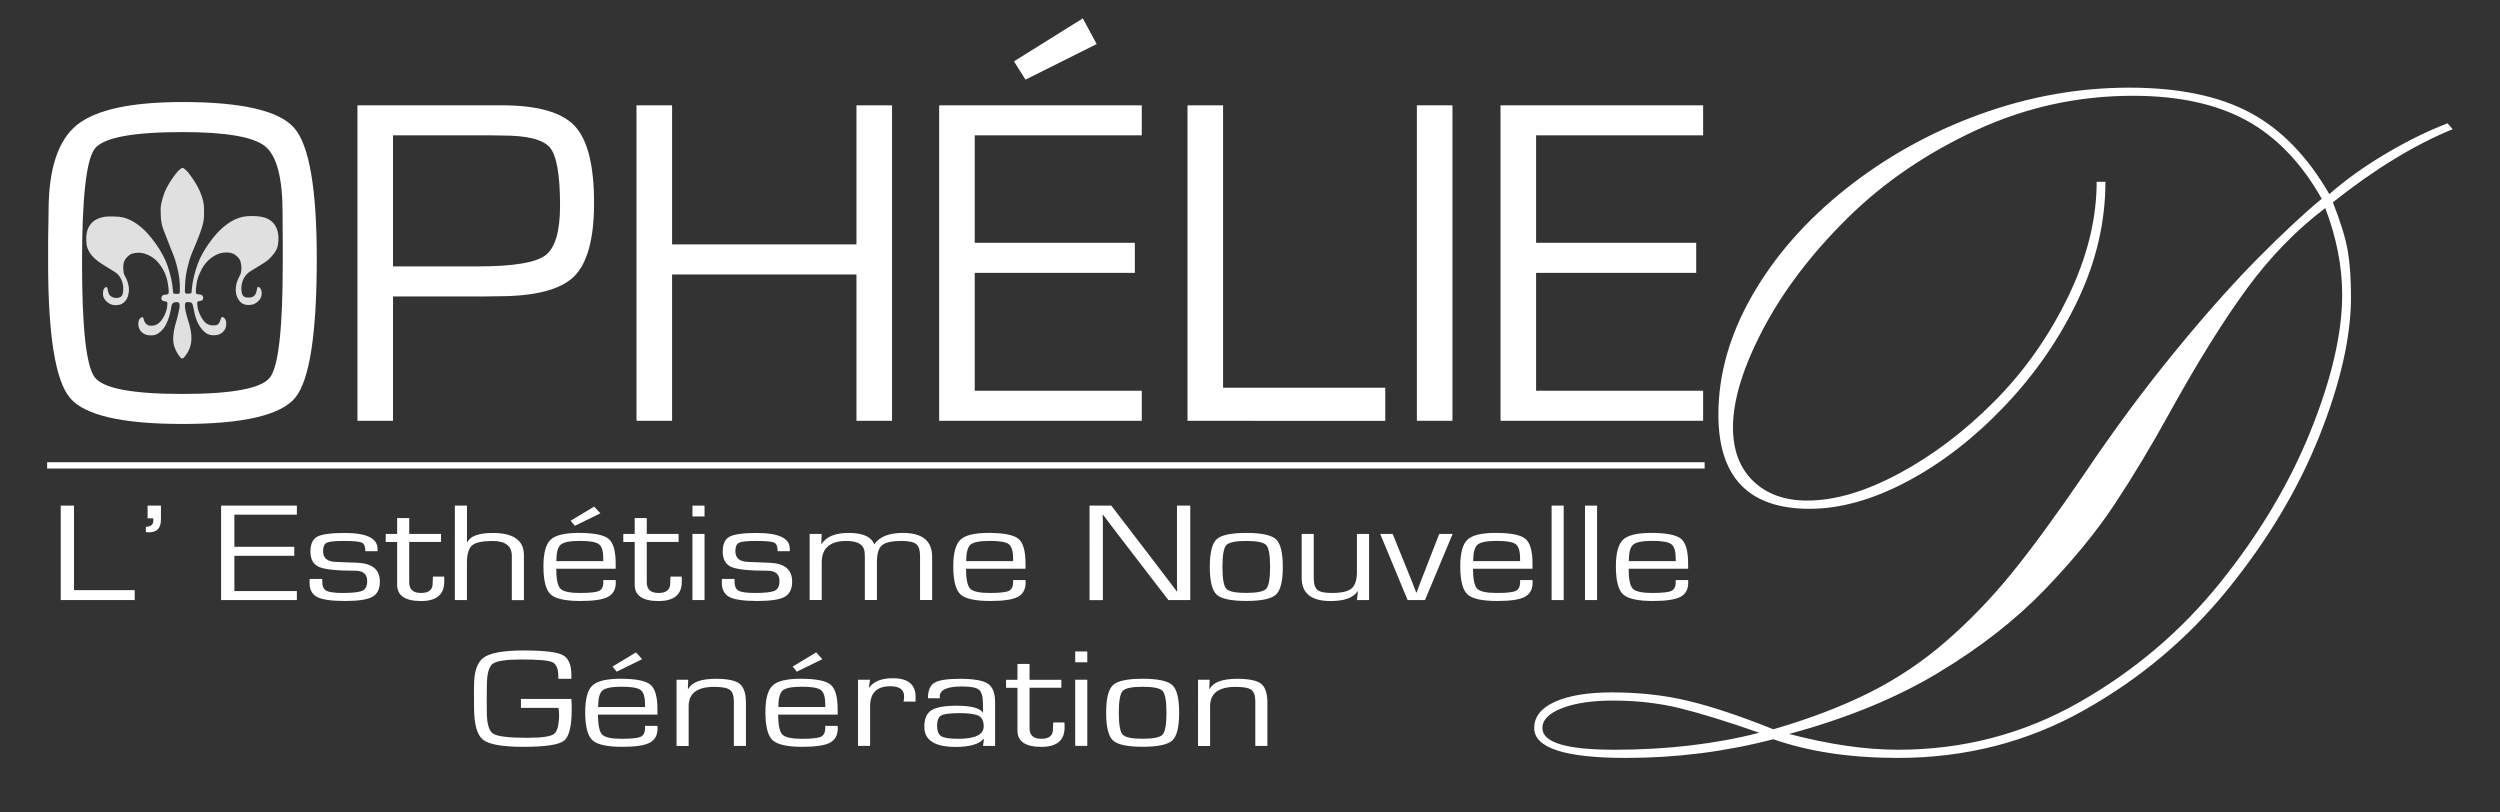
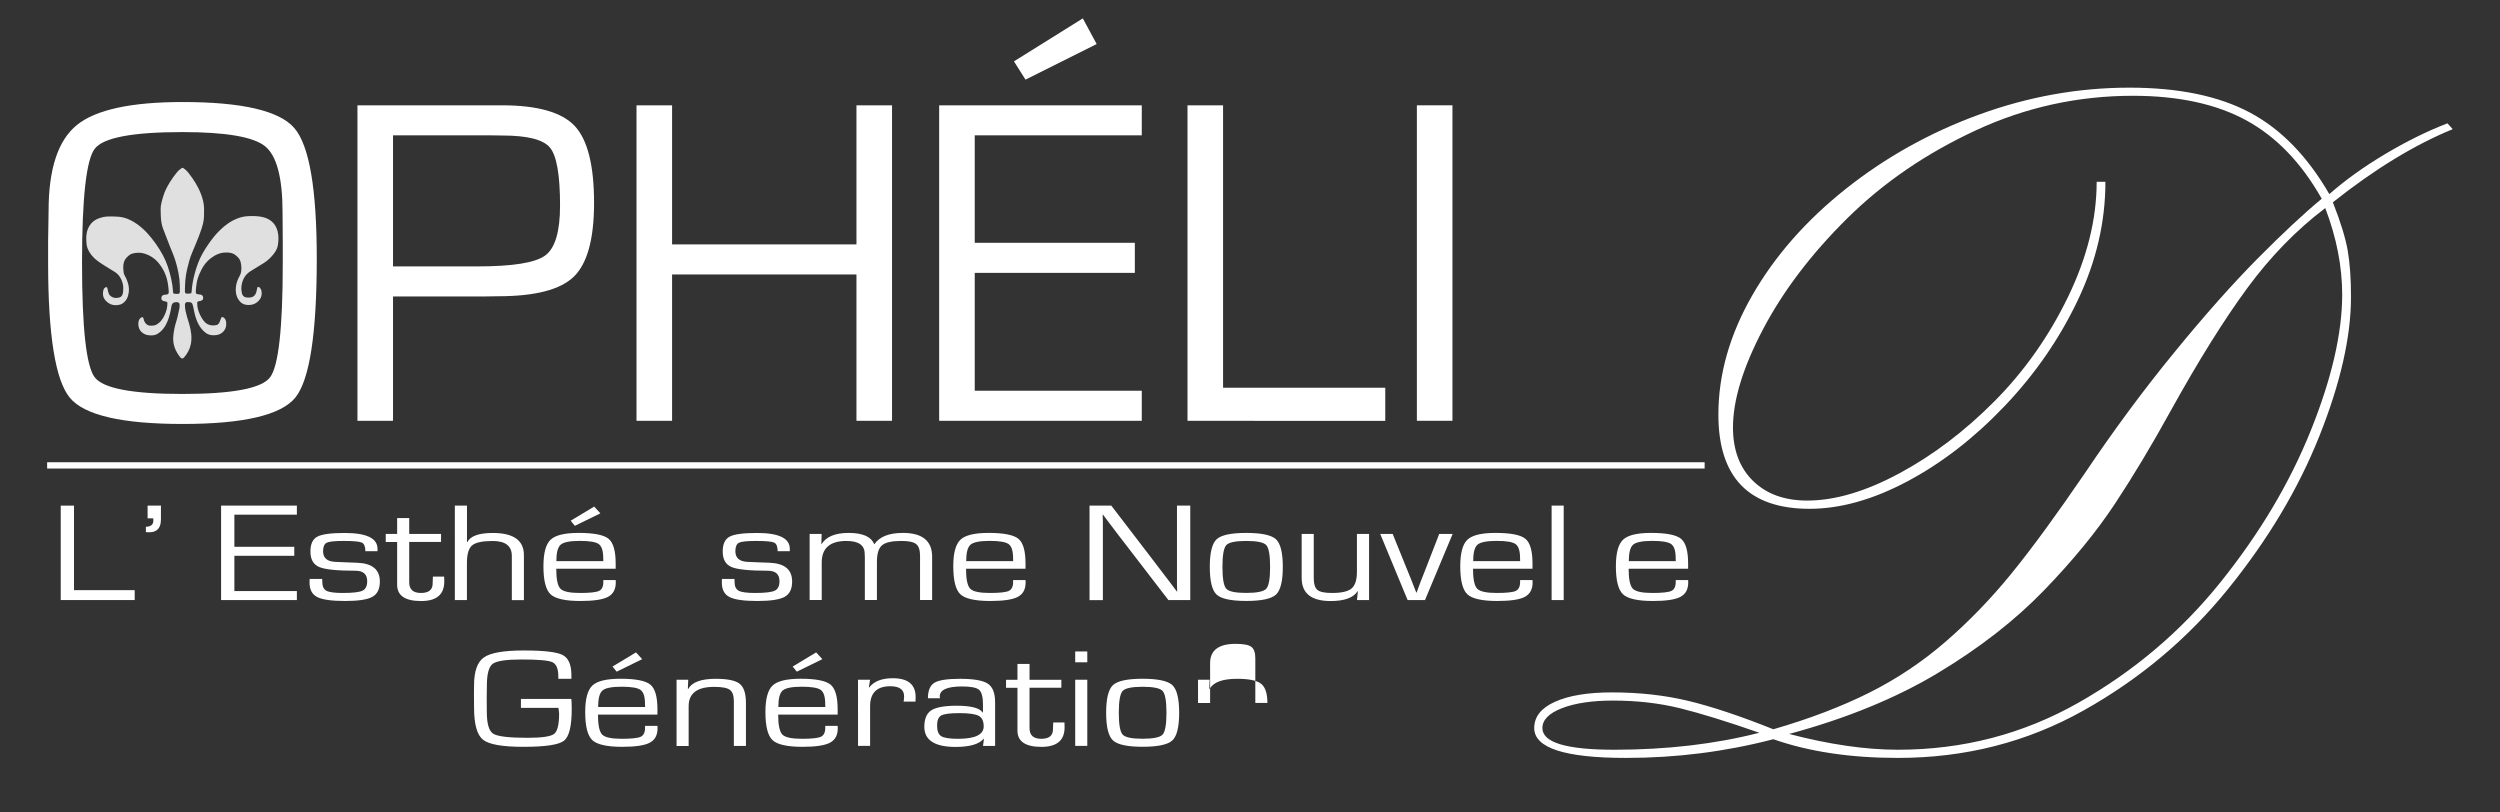
<svg xmlns="http://www.w3.org/2000/svg" version="1.1" id="logo_-_ophelie_d" x="0px" y="0px" viewBox="0 0 480 156" style="enable-background:new 0 0 480 156;" xml:space="preserve">
  <rect x="0" y="0" width="480" height="156" fill="#333333" stroke="none" />
  <style type="text/css">
	.st0{fill:#FFFFFF;}
	.st1{fill:#E0E0E0;}
</style>
  <g>
    <path class="st0" d="M14.21,97.08v16.23h11.65v1.9h-14.2V97.08H14.21z" />
    <path class="st0" d="M30.9,97.08v2.64c0,1.66-0.75,2.48-2.26,2.48c-0.13,0-0.34-0.01-0.63-0.03v-1.02   c0.95-0.04,1.43-0.43,1.43-1.17l-0.02-0.46h-1.08v-2.44H30.9z" />
    <path class="st0" d="M45,98.8v6.18h11.5v1.73H45v6.77h12v1.73H42.45V97.08H57v1.73H45z" />
    <path class="st0" d="M72.47,105.83h-2.32c0-0.88-0.22-1.43-0.67-1.65c-0.45-0.21-1.6-0.32-3.46-0.32c-1.73,0-2.82,0.11-3.29,0.34   c-0.46,0.23-0.7,0.77-0.7,1.63c0,1.3,0.78,1.98,2.34,2.05l1.88,0.08l2.37,0.09c2.88,0.12,4.31,1.32,4.31,3.61   c0,1.43-0.48,2.4-1.43,2.93c-0.95,0.53-2.69,0.8-5.23,0.8c-2.6,0-4.39-0.25-5.37-0.76s-1.47-1.43-1.47-2.78l0.02-0.69h2.41   l0.02,0.6c0,0.83,0.27,1.39,0.8,1.67c0.53,0.28,1.58,0.42,3.14,0.42c1.91,0,3.17-0.15,3.78-0.44c0.6-0.29,0.9-0.9,0.9-1.83   c0-1.34-0.76-2-2.27-2c-3.53,0-5.85-0.24-6.96-0.72c-1.11-0.48-1.67-1.47-1.67-2.97c0-1.43,0.44-2.38,1.32-2.85   s2.63-0.71,5.25-0.71c4.2,0,6.31,1.01,6.31,3.04V105.83z" />
    <path class="st0" d="M84.68,102.51v1.54h-6.11v7.77c0,1.35,0.75,2.03,2.26,2.03c1.49,0,2.24-0.61,2.24-1.82l0.02-0.62l0.03-0.7   h2.16l0.02,0.94c0,2.5-1.48,3.75-4.45,3.75c-3.06,0-4.6-1.04-4.6-3.12v-0.45v-7.77h-2.19v-1.54h2.19v-3.05h2.32v3.05H84.68z" />
    <path class="st0" d="M89.66,97.08v7l0.05,0.03c0.59-1.19,2.22-1.78,4.91-1.78c3.98,0,5.97,1.42,5.97,4.25v0.52v8.12h-2.32v-8.12   v-0.36c0-1.91-1.22-2.87-3.67-2.87c-1.97,0-3.29,0.28-3.95,0.84c-0.66,0.56-1,1.68-1,3.35v7.15h-2.32V97.08H89.66z" />
    <path class="st0" d="M115.84,111.37h2.37l0.02,0.46c0,1.32-0.5,2.24-1.5,2.77c-1,0.53-2.76,0.79-5.27,0.79   c-2.92,0-4.84-0.43-5.75-1.28s-1.37-2.65-1.37-5.39c0-2.53,0.46-4.23,1.38-5.1c0.92-0.87,2.72-1.3,5.39-1.3   c2.92,0,4.83,0.38,5.74,1.13s1.36,2.34,1.36,4.75v1H106.8c0,2,0.27,3.28,0.8,3.83s1.79,0.82,3.76,0.82c1.87,0,3.08-0.13,3.64-0.39   c0.56-0.26,0.84-0.83,0.84-1.69V111.37z M115.84,107.75l-0.02-0.6c0-1.37-0.28-2.26-0.85-2.68s-1.78-0.62-3.65-0.62   c-1.88,0-3.1,0.24-3.66,0.72s-0.84,1.54-0.84,3.17H115.84z M114.08,97.26l1.19,1.3l-4.9,2.4l-0.8-0.98L114.08,97.26z" />
-     <path class="st0" d="M130.29,102.51v1.54h-6.11v7.77c0,1.35,0.75,2.03,2.26,2.03c1.49,0,2.24-0.61,2.24-1.82l0.02-0.62l0.03-0.7   h2.16l0.02,0.94c0,2.5-1.48,3.75-4.45,3.75c-3.06,0-4.6-1.04-4.6-3.12v-0.45v-7.77h-2.19v-1.54h2.19v-3.05h2.32v3.05H130.29z" />
-     <path class="st0" d="M135.27,97.08v2.08h-2.32v-2.08H135.27z M135.27,102.51v12.7h-2.32v-12.7H135.27z" />
    <path class="st0" d="M151.63,105.83h-2.32c0-0.88-0.22-1.43-0.67-1.65c-0.45-0.21-1.6-0.32-3.46-0.32c-1.73,0-2.82,0.11-3.29,0.34   c-0.46,0.23-0.7,0.77-0.7,1.63c0,1.3,0.78,1.98,2.34,2.05l1.88,0.08l2.37,0.09c2.88,0.12,4.31,1.32,4.31,3.61   c0,1.43-0.48,2.4-1.43,2.93c-0.95,0.53-2.69,0.8-5.23,0.8c-2.6,0-4.39-0.25-5.37-0.76s-1.47-1.43-1.47-2.78l0.02-0.69h2.41   l0.02,0.6c0,0.83,0.27,1.39,0.8,1.67c0.53,0.28,1.58,0.42,3.14,0.42c1.91,0,3.17-0.15,3.78-0.44c0.6-0.29,0.9-0.9,0.9-1.83   c0-1.34-0.76-2-2.27-2c-3.53,0-5.85-0.24-6.96-0.72c-1.11-0.48-1.67-1.47-1.67-2.97c0-1.43,0.44-2.38,1.32-2.85   s2.63-0.71,5.25-0.71c4.2,0,6.31,1.01,6.31,3.04V105.83z" />
    <path class="st0" d="M155.43,102.51h2.32l-0.05,1.91l0.05,0.04c0.9-1.43,2.62-2.14,5.18-2.14c2.69,0,4.32,0.71,4.9,2.14h0.07   c1-1.43,2.81-2.14,5.46-2.14c3.74,0,5.61,1.53,5.61,4.58v8.3h-2.32v-8.47c0-1.12-0.25-1.87-0.75-2.27c-0.5-0.4-1.44-0.6-2.82-0.6   c-1.84,0-3.08,0.28-3.73,0.83c-0.65,0.55-0.98,1.61-0.98,3.17v7.34h-2.32v-8.3l-0.03-0.58c0-1.64-1.17-2.46-3.5-2.46   c-3.16,0-4.75,1.38-4.75,4.13v7.21h-2.32V102.51z" />
    <path class="st0" d="M194.53,111.37h2.37l0.02,0.46c0,1.32-0.5,2.24-1.5,2.77c-1,0.53-2.76,0.79-5.27,0.79   c-2.92,0-4.84-0.43-5.75-1.28s-1.37-2.65-1.37-5.39c0-2.53,0.46-4.23,1.38-5.1c0.92-0.87,2.72-1.3,5.39-1.3   c2.92,0,4.83,0.38,5.74,1.13s1.36,2.34,1.36,4.75v1h-11.42c0,2,0.27,3.28,0.8,3.83s1.79,0.82,3.76,0.82c1.87,0,3.08-0.13,3.64-0.39   c0.56-0.26,0.84-0.83,0.84-1.69V111.37z M194.53,107.75l-0.02-0.6c0-1.37-0.28-2.26-0.85-2.68s-1.78-0.62-3.65-0.62   c-1.88,0-3.1,0.24-3.66,0.72s-0.84,1.54-0.84,3.17H194.53z" />
    <path class="st0" d="M228.53,97.08v18.13h-4.2l-9.49-12.34l-1.54-2.03l-0.76-1.01l-0.76-1.01h-0.07l0.02,0.68l0.02,0.69v1.36v13.67   h-2.56V97.08h4.18l8.28,10.81l2.16,2.84l1.08,1.41l1.06,1.42h0.07l-0.02-0.68l-0.02-0.69v-1.35V97.08H228.53z" />
    <path class="st0" d="M239.28,102.32c2.93,0,4.83,0.41,5.71,1.22c0.87,0.81,1.31,2.59,1.31,5.31c0,2.73-0.44,4.5-1.31,5.31   c-0.88,0.81-2.78,1.22-5.71,1.22c-2.92,0-4.82-0.41-5.69-1.22s-1.31-2.58-1.31-5.31c0-2.73,0.44-4.5,1.31-5.31   S236.36,102.32,239.28,102.32z M239.28,103.86c-2.06,0-3.33,0.27-3.83,0.8c-0.49,0.54-0.74,1.93-0.74,4.19s0.25,3.66,0.74,4.19   c0.49,0.54,1.77,0.8,3.83,0.8c2.07,0,3.35-0.27,3.84-0.8c0.49-0.54,0.74-1.93,0.74-4.19s-0.25-3.65-0.74-4.19   C242.63,104.13,241.35,103.86,239.28,103.86z" />
    <path class="st0" d="M262.86,102.51v12.7h-2.32l0.17-1.66l-0.05-0.04c-0.81,1.26-2.53,1.89-5.18,1.89c-3.71,0-5.56-1.48-5.56-4.44   v-8.45h2.32v8.45c0,1.15,0.24,1.92,0.71,2.31c0.47,0.39,1.41,0.58,2.8,0.58c1.83,0,3.08-0.29,3.76-0.87   c0.68-0.58,1.02-1.64,1.02-3.19v-7.28H262.86z" />
    <path class="st0" d="M278.91,102.51l-5.31,12.7h-3.34l-5.26-12.7h2.39l2.8,6.91l0.88,2.17l0.42,1.09l0.43,1.09h0.07l0.4-1.08   l0.4-1.09l0.85-2.15l2.69-6.93H278.91z" />
    <path class="st0" d="M291.87,111.37h2.37l0.02,0.46c0,1.32-0.5,2.24-1.5,2.77c-1,0.53-2.76,0.79-5.27,0.79   c-2.92,0-4.84-0.43-5.75-1.28c-0.91-0.85-1.37-2.65-1.37-5.39c0-2.53,0.46-4.23,1.38-5.1c0.92-0.87,2.71-1.3,5.39-1.3   c2.92,0,4.83,0.38,5.74,1.13s1.36,2.34,1.36,4.75v1h-11.42c0,2,0.27,3.28,0.8,3.83s1.79,0.82,3.76,0.82c1.87,0,3.08-0.13,3.64-0.39   c0.56-0.26,0.84-0.83,0.84-1.69V111.37z M291.87,107.75l-0.02-0.6c0-1.37-0.28-2.26-0.85-2.68s-1.78-0.62-3.65-0.62   c-1.88,0-3.1,0.24-3.66,0.72s-0.84,1.54-0.84,3.17H291.87z" />
    <path class="st0" d="M300.23,97.08v18.13h-2.32V97.08H300.23z" />
-     <path class="st0" d="M306.64,97.08v18.13h-2.32V97.08H306.64z" />
    <path class="st0" d="M321.75,111.37h2.37l0.02,0.46c0,1.32-0.5,2.24-1.5,2.77c-1,0.53-2.76,0.79-5.27,0.79   c-2.92,0-4.84-0.43-5.75-1.28c-0.91-0.85-1.37-2.65-1.37-5.39c0-2.53,0.46-4.23,1.38-5.1c0.92-0.87,2.71-1.3,5.39-1.3   c2.92,0,4.83,0.38,5.74,1.13s1.36,2.34,1.36,4.75v1h-11.42c0,2,0.27,3.28,0.8,3.83s1.79,0.82,3.76,0.82c1.87,0,3.08-0.13,3.64-0.39   c0.56-0.26,0.84-0.83,0.84-1.69V111.37z M321.75,107.75l-0.02-0.6c0-1.37-0.28-2.26-0.85-2.68s-1.78-0.62-3.65-0.62   c-1.88,0-3.1,0.24-3.66,0.72s-0.84,1.54-0.84,3.17H321.75z" />
    <path class="st0" d="M99.99,134.19h9.71c0.04,0.47,0.07,1.13,0.07,1.98c0,3.27-0.5,5.29-1.5,6.06c-1,0.78-3.61,1.16-7.84,1.16   c-3.99,0-6.56-0.46-7.7-1.37c-1.14-0.92-1.71-2.97-1.71-6.17l-0.02-2.67l0.02-1.61c0-2.68,0.63-4.47,1.9-5.35   c1.27-0.89,3.82-1.33,7.66-1.33c3.85,0,6.33,0.29,7.45,0.87c1.12,0.58,1.68,1.88,1.68,3.88v0.69h-2.51v-0.45   c0-1.48-0.38-2.39-1.14-2.74s-2.74-0.52-5.93-0.52c-2.95,0-4.8,0.28-5.54,0.84c-0.74,0.56-1.11,1.97-1.11,4.22l-0.03,2.4l0.02,2.59   c0,2.28,0.41,3.69,1.24,4.21s3.02,0.78,6.6,0.78c2.73,0,4.42-0.25,5.07-0.74c0.65-0.5,0.97-1.79,0.97-3.89   c0-0.17-0.04-0.54-0.13-1.12h-7.2V134.19z" />
    <path class="st0" d="M123.86,139.37h2.37l0.02,0.46c0,1.32-0.5,2.24-1.5,2.77c-1,0.53-2.76,0.79-5.27,0.79   c-2.92,0-4.84-0.43-5.75-1.28s-1.37-2.65-1.37-5.39c0-2.53,0.46-4.23,1.38-5.1c0.92-0.87,2.72-1.3,5.39-1.3   c2.92,0,4.83,0.38,5.74,1.13s1.36,2.34,1.36,4.75v1h-11.42c0,2,0.27,3.28,0.8,3.83s1.79,0.82,3.76,0.82c1.87,0,3.08-0.13,3.64-0.39   c0.56-0.26,0.84-0.83,0.84-1.69V139.37z M123.86,135.75l-0.02-0.6c0-1.37-0.28-2.26-0.85-2.68s-1.78-0.62-3.65-0.62   c-1.88,0-3.1,0.24-3.66,0.72s-0.84,1.54-0.84,3.17H123.86z M122.11,125.26l1.19,1.3l-4.9,2.4l-0.8-0.98L122.11,125.26z" />
    <path class="st0" d="M129.9,130.51h2.24l-0.07,1.73l0.07,0.04c0.71-1.3,2.47-1.95,5.28-1.95c2.27,0,3.8,0.32,4.6,0.96   c0.8,0.64,1.2,1.86,1.2,3.67v8.26h-2.32v-8.1v-0.48c0-1.09-0.26-1.82-0.78-2.2c-0.52-0.38-1.52-0.56-3-0.56   c-3.26,0-4.9,1.23-4.9,3.71v7.64h-2.32V130.51z" />
    <path class="st0" d="M158.46,139.37h2.37l0.02,0.46c0,1.32-0.5,2.24-1.5,2.77c-1,0.53-2.76,0.79-5.27,0.79   c-2.92,0-4.84-0.43-5.75-1.28s-1.37-2.65-1.37-5.39c0-2.53,0.46-4.23,1.38-5.1c0.92-0.87,2.72-1.3,5.39-1.3   c2.92,0,4.83,0.38,5.74,1.13s1.36,2.34,1.36,4.75v1h-11.42c0,2,0.27,3.28,0.8,3.83s1.79,0.82,3.76,0.82c1.87,0,3.08-0.13,3.64-0.39   c0.56-0.26,0.84-0.83,0.84-1.69V139.37z M158.46,135.75l-0.02-0.6c0-1.37-0.28-2.26-0.85-2.68s-1.78-0.62-3.65-0.62   c-1.88,0-3.1,0.24-3.66,0.72s-0.84,1.54-0.84,3.17H158.46z M156.7,125.26l1.19,1.3l-4.9,2.4l-0.8-0.98L156.7,125.26z" />
    <path class="st0" d="M164.73,130.51h2.32l-0.23,1.46l0.05,0.04c0.92-1.2,2.43-1.79,4.55-1.79c2.92,0,4.38,1.2,4.38,3.61l-0.02,0.88   h-2.29l0.05-0.32c0.03-0.34,0.05-0.56,0.05-0.68c0-1.3-0.89-1.95-2.65-1.95c-2.59,0-3.88,1.28-3.88,3.84v7.61h-2.32V130.51z" />
    <path class="st0" d="M180.47,134.07h-2.31c0-1.48,0.42-2.47,1.25-2.98c0.83-0.51,2.47-0.76,4.9-0.76c2.64,0,4.43,0.31,5.36,0.94   c0.93,0.62,1.39,1.81,1.39,3.57v8.38h-2.32l0.18-1.37l-0.05-0.01c-0.88,1.04-2.68,1.57-5.39,1.57c-4,0-6.01-1.29-6.01-3.86   c0-1.53,0.45-2.59,1.34-3.17c0.9-0.58,2.52-0.88,4.86-0.88c2.79,0,4.46,0.44,5.01,1.31l0.05-0.01v-1.54c0-1.45-0.25-2.39-0.75-2.82   c-0.5-0.43-1.59-0.64-3.27-0.64c-2.85,0-4.28,0.64-4.28,1.93C180.45,133.76,180.45,133.88,180.47,134.07z M184.2,136.92   c-1.78,0-2.94,0.15-3.48,0.45c-0.54,0.3-0.8,0.95-0.8,1.94c0,1.03,0.27,1.71,0.8,2.04c0.53,0.33,1.61,0.5,3.24,0.5   c3.27,0,4.91-0.8,4.91-2.39c0-1-0.32-1.67-0.95-2.02C187.27,137.1,186.04,136.92,184.2,136.92z" />
    <path class="st0" d="M203.78,130.51v1.54h-6.11v7.77c0,1.35,0.75,2.03,2.26,2.03c1.49,0,2.24-0.61,2.24-1.82l0.02-0.62l0.03-0.7   h2.16l0.02,0.94c0,2.5-1.48,3.75-4.45,3.75c-3.06,0-4.6-1.04-4.6-3.12v-0.45v-7.77h-2.19v-1.54h2.19v-3.05h2.32v3.05H203.78z" />
    <path class="st0" d="M208.76,125.08v2.08h-2.32v-2.08H208.76z M208.76,130.51v12.7h-2.32v-12.7H208.76z" />
    <path class="st0" d="M219.38,130.32c2.93,0,4.83,0.41,5.71,1.22c0.87,0.81,1.31,2.59,1.31,5.31c0,2.73-0.44,4.5-1.31,5.31   c-0.87,0.81-2.78,1.22-5.71,1.22c-2.92,0-4.82-0.41-5.69-1.22s-1.31-2.58-1.31-5.31c0-2.73,0.44-4.5,1.31-5.31   S216.46,130.32,219.38,130.32z M219.38,131.86c-2.06,0-3.33,0.27-3.83,0.8c-0.49,0.54-0.74,1.93-0.74,4.19s0.25,3.66,0.74,4.19   c0.49,0.54,1.77,0.8,3.83,0.8c2.07,0,3.35-0.27,3.84-0.8c0.49-0.54,0.74-1.93,0.74-4.19s-0.25-3.65-0.74-4.19   C222.73,132.13,221.45,131.86,219.38,131.86z" />
-     <path class="st0" d="M230.01,130.51h2.24l-0.07,1.73l0.07,0.04c0.71-1.3,2.47-1.95,5.28-1.95c2.27,0,3.8,0.32,4.61,0.96   c0.8,0.64,1.2,1.86,1.2,3.67v8.26h-2.32v-8.1v-0.48c0-1.09-0.26-1.82-0.78-2.2c-0.52-0.38-1.52-0.56-3-0.56   c-3.26,0-4.9,1.23-4.9,3.71v7.64h-2.32V130.51z" />
+     <path class="st0" d="M230.01,130.51h2.24l-0.07,1.73l0.07,0.04c0.71-1.3,2.47-1.95,5.28-1.95c2.27,0,3.8,0.32,4.61,0.96   c0.8,0.64,1.2,1.86,1.2,3.67h-2.32v-8.1v-0.48c0-1.09-0.26-1.82-0.78-2.2c-0.52-0.38-1.52-0.56-3-0.56   c-3.26,0-4.9,1.23-4.9,3.71v7.64h-2.32V130.51z" />
  </g>
  <g>
    <path class="st0" d="M402.56,34.9h1.68c0,7.71-1.76,15.27-5.28,22.69c-3.52,7.41-8.19,14.19-14.03,20.33   c-5.84,6.14-12.07,10.97-18.69,14.49c-6.62,3.52-12.89,5.28-18.8,5.28c-11.67,0-17.51-6.03-17.51-18.08   c0-7.71,2.17-15.35,6.51-22.91c4.34-7.56,10.33-14.38,17.96-20.44s16.16-10.82,25.59-14.26c9.43-3.44,19.04-5.17,28.85-5.17   c9.43,0,17.14,1.59,23.12,4.77c5.99,3.18,11.07,8.41,15.27,15.67c3.07-2.7,6.64-5.26,10.72-7.69c4.08-2.43,8.06-4.4,11.96-5.9   l1.01,1.12c-7.33,3-15,7.68-23.01,14.04c1.5,3.82,2.45,6.93,2.86,9.32c0.41,2.4,0.62,5.35,0.62,8.87c0,7.64-2.02,16.53-6.06,26.67   c-4.04,10.15-9.9,19.95-17.57,29.42c-7.67,9.47-16.91,17.24-27.73,23.3c-10.81,6.06-22.69,9.1-35.64,9.1   c-9.13,0-17.1-1.2-23.91-3.59c-9.21,2.4-18.63,3.59-28.29,3.59c-11.75,0-17.62-1.91-17.62-5.73c0-2.17,1.33-3.86,3.99-5.05   c2.66-1.2,6.3-1.8,10.94-1.8c5.24,0,10.12,0.54,14.65,1.63c4.53,1.09,9.97,2.9,16.33,5.45c6.96-2.02,13.09-4.36,18.41-7.02   c5.31-2.66,10.21-5.93,14.7-9.83c4.49-3.89,8.7-8.25,12.63-13.08s8.62-11.25,14.09-19.26c5.54-8.24,11.24-15.95,17.12-23.13   c5.87-7.19,11.23-13.21,16.05-18.08c4.83-4.87,8.92-8.68,12.29-11.46c-3.89-6.89-8.72-11.9-14.48-15.05   c-5.76-3.14-13.02-4.72-21.78-4.72c-10.55,0-20.6,2.21-30.14,6.63c-9.54,4.42-17.77,10.05-24.7,16.9   c-6.92,6.85-12.31,13.95-16.16,21.28c-3.86,7.34-5.78,13.63-5.78,18.87c0,4.34,1.29,7.77,3.87,10.28   c2.58,2.51,6.04,3.76,10.38,3.76c5.31,0,11.21-1.74,17.68-5.22c6.47-3.48,12.57-8.1,18.3-13.87c5.72-5.76,10.42-12.43,14.09-19.99   C400.72,49.46,402.56,42.08,402.56,34.9z M337.79,140.69c-6.21-2.17-11.3-3.74-15.27-4.72c-3.97-0.97-8.23-1.46-12.8-1.46   c-4.04,0-7.32,0.49-9.82,1.46c-2.51,0.97-3.76,2.25-3.76,3.82c0,2.77,4.6,4.16,13.81,4.16   C320.05,143.95,329.33,142.86,337.79,140.69z M446.45,39.95c-5.54,4.19-10.53,9.32-14.99,15.39c-4.45,6.06-9.34,13.89-14.65,23.47   c-3.67,6.67-7.26,12.65-10.78,17.97c-3.52,5.32-8.04,10.84-13.58,16.57c-5.54,5.73-12.31,11.01-20.32,15.83   c-8.01,4.83-17.55,8.74-28.62,11.74c7.71,2.02,14.67,3.03,20.88,3.03c12.5,0,24.06-3.01,34.69-9.04   c10.62-6.03,19.7-13.72,27.22-23.08c7.52-9.36,13.3-19.05,17.34-29.09c4.04-10.03,6.06-18.75,6.06-26.17   C449.7,51.18,448.62,45.64,446.45,39.95z" />
  </g>
  <g>
    <path class="st0" d="M35.05,19.59c11.44,0,18.6,1.67,21.47,5.01c2.87,3.34,4.3,11.7,4.3,25.07c0,14.41-1.38,23.3-4.12,26.67   c-2.75,3.37-9.97,5.06-21.65,5.06c-11.62,0-18.83-1.67-21.62-5.01c-2.79-3.34-4.19-11.98-4.19-25.92v-4.26l0.09-5.72   c0-8.05,1.81-13.54,5.43-16.49C18.38,21.07,25.14,19.59,35.05,19.59z M35,25.36c-9.58,0-15.19,1.07-16.81,3.2   c-1.63,2.13-2.44,9.44-2.44,21.92c0,12.51,0.81,19.84,2.44,21.97c1.63,2.13,7.23,3.19,16.81,3.19c9.61,0,15.23-1.06,16.85-3.19   c1.63-2.13,2.44-9.45,2.44-21.97v-3.95l-0.04-5.72c0-6.69-1.12-10.93-3.37-12.74C48.64,26.27,43.34,25.36,35,25.36z" />
    <path class="st0" d="M68.63,80.79V20.22h25.42h2.31c6.83,0,11.49,1.32,13.97,3.95c2.48,2.63,3.73,7.56,3.73,14.78   c0,6.92-1.29,11.64-3.88,14.16c-2.59,2.52-7.44,3.77-14.57,3.77l-2.66,0.04H75.46v23.88H68.63z M75.46,51.15h16.19   c6.77,0,11.11-0.69,13.02-2.09c1.91-1.39,2.86-4.59,2.86-9.59c0-5.86-0.64-9.56-1.93-11.12s-4.34-2.33-9.16-2.33l-2.62-0.04H75.46   V51.15z" />
    <path class="st0" d="M171.27,20.22v60.57h-6.83V52.7h-35.4v28.09h-6.83V20.22h6.83v26.71h35.4V20.22H171.27z" />
    <path class="st0" d="M187.15,25.98v20.64h30.74v5.77h-30.74v22.63h32.07v5.77h-38.9V20.22h38.9v5.77H187.15z M207.9,3.53l2.66,4.93   l-13.66,6.83l-2.22-3.51L207.9,3.53z" />
    <path class="st0" d="M234.83,20.22v54.23h31.14v6.35H228V20.22H234.83z" />
    <path class="st0" d="M278.87,20.22v60.57h-6.83V20.22H278.87z" />
-     <path class="st0" d="M294.93,25.98v20.64h30.74v5.77h-30.74v22.63H327v5.77h-38.9V20.22H327v5.77H294.93z" />
  </g>
  <rect x="9.05" y="88.75" class="st0" width="318.24" height="1.21" />
  <path class="st1" d="M34.53,54.76c-0.05-1.62-0.39-3.19-0.86-4.72c-0.29-0.95-0.71-1.87-1.07-2.8c-0.43-1.1-0.86-2.21-1.28-3.31  c-0.32-0.83-0.42-1.7-0.45-2.58c-0.03-0.8-0.08-1.61,0.12-2.4c0.16-0.63,0.33-1.27,0.56-1.88c0.6-1.51,1.49-2.85,2.52-4.1  c0.22-0.27,0.53-0.47,0.81-0.69c0.1-0.08,0.22-0.07,0.35,0.01c0.41,0.28,0.75,0.62,1.05,1.02c0.94,1.22,1.77,2.52,2.31,3.96  c0.34,0.9,0.59,1.83,0.59,2.81c0,0.96,0.04,1.92-0.2,2.85c-0.21,0.84-0.51,1.67-0.82,2.48c-0.39,1.02-0.81,2.02-1.24,3.02  c-0.48,1.1-0.76,2.25-1.03,3.41c-0.31,1.35-0.38,2.72-0.39,4.1c0,0.33,0.14,0.46,0.47,0.44c0.17-0.01,0.34-0.02,0.51-0.03  c0.22-0.01,0.28-0.06,0.3-0.28c0.06-0.56,0.09-1.12,0.19-1.67c0.22-1.27,0.56-2.52,1-3.74c0.52-1.41,1.27-2.68,2.12-3.89  c0.62-0.89,1.29-1.74,2.06-2.5c1-1,2.12-1.81,3.44-2.33c0.66-0.26,1.37-0.41,2.08-0.44c0.87-0.04,1.74-0.03,2.6,0.14  c1.85,0.36,2.94,1.58,3.15,3.42c0.08,0.71,0.04,1.41-0.09,2.11c-0.11,0.57-0.39,1.07-0.73,1.52c-0.56,0.72-1.2,1.36-2,1.84  c-0.81,0.49-1.61,1.01-2.42,1.49c-0.92,0.55-1.47,1.34-1.72,2.37c-0.15,0.61-0.16,1.22-0.03,1.84c0.12,0.59,0.48,0.88,1.08,0.9  c0.22,0.01,0.44,0.01,0.65-0.03c0.58-0.11,0.92-0.49,1.06-1.05c0.06-0.23,0.1-0.46,0.15-0.69c0.03-0.13,0.06-0.28,0.21-0.27  c0.11,0.01,0.24,0.07,0.32,0.16c0.32,0.34,0.35,0.78,0.34,1.22c-0.03,1.02-1.03,1.83-1.77,2c-0.52,0.12-1.04,0.13-1.56-0.03  c-0.46-0.14-0.79-0.45-1.06-0.83c-0.52-0.75-0.66-1.6-0.56-2.5c0.08-0.78,0.36-1.5,0.74-2.17c0.29-0.51,0.32-1.07,0.31-1.63  c0-0.38-0.08-0.77-0.18-1.14c-0.14-0.5-0.53-0.84-0.92-1.17c-0.55-0.46-1.22-0.53-1.89-0.52c-1.06,0.01-1.99,0.43-2.83,1.06  c-0.76,0.57-1.34,1.29-1.79,2.13c-0.34,0.64-0.62,1.3-0.82,1.99c-0.15,0.54-0.2,1.1-0.28,1.66c-0.03,0.24-0.04,0.49-0.04,0.74  c0,0.26,0.1,0.38,0.36,0.43c0.17,0.03,0.34,0.04,0.51,0.06c0.34,0.05,0.53,0.27,0.55,0.61c0.01,0.34-0.14,0.53-0.5,0.61  c-0.12,0.03-0.25,0.06-0.37,0.08c-0.2,0.03-0.3,0.15-0.28,0.34c0.03,0.36,0.03,0.73,0.12,1.08c0.21,0.78,0.54,1.52,1.02,2.19  c0.46,0.64,1.05,1,1.84,1.02c0.23,0,0.47-0.01,0.69-0.06c0.28-0.06,0.48-0.27,0.6-0.52c0.13-0.28,0.24-0.57,0.34-0.86  c0.05-0.15,0.16-0.21,0.3-0.15c0.46,0.18,0.61,0.58,0.66,1.02c0.07,0.75-0.15,1.42-0.73,1.92c-0.4,0.34-0.89,0.51-1.42,0.53  c-0.24,0.01-0.49,0.02-0.72-0.02c-0.77-0.11-1.32-0.57-1.8-1.13c-0.99-1.18-1.34-2.62-1.62-4.08c-0.04-0.24-0.1-0.47-0.18-0.7  c-0.07-0.19-0.19-0.35-0.41-0.38c-0.21-0.03-0.43-0.07-0.64-0.05c-0.28,0.04-0.39,0.22-0.4,0.51c-0.03,0.79,0.19,1.54,0.39,2.29  c0.13,0.49,0.3,0.97,0.44,1.46c0.35,1.26,0.56,2.54,0.29,3.85c-0.2,0.96-0.66,1.8-1.31,2.54c-0.21,0.24-0.48,0.24-0.69-0.02  c-0.92-1.14-1.47-2.41-1.37-3.92c0.07-1.01,0.26-1.98,0.57-2.95c0.27-0.84,0.43-1.73,0.62-2.6c0.05-0.23,0.03-0.47,0.03-0.7  c0-0.24-0.21-0.43-0.48-0.45c-0.15-0.01-0.31,0.01-0.45,0.04c-0.43,0.07-0.58,0.4-0.64,0.76c-0.15,0.94-0.36,1.86-0.7,2.75  c-0.41,1.05-1,1.95-1.99,2.55c-0.5,0.3-1.03,0.31-1.57,0.27c-0.62-0.04-1.15-0.28-1.58-0.74c-0.5-0.53-0.68-1.61-0.35-2.26  c0.1-0.2,0.24-0.35,0.46-0.44c0.22-0.09,0.31-0.03,0.36,0.2c0.1,0.43,0.25,0.84,0.6,1.12c0.17,0.13,0.39,0.26,0.59,0.26  c0.48,0.02,0.98,0.03,1.41-0.25c0.27-0.18,0.55-0.38,0.75-0.63c0.56-0.68,0.91-1.47,1.13-2.32c0.09-0.36,0.1-0.74,0.12-1.11  c0.01-0.17-0.09-0.28-0.27-0.31c-0.15-0.03-0.3-0.06-0.45-0.1c-0.3-0.08-0.45-0.27-0.44-0.56c0-0.32,0.17-0.55,0.46-0.62  c0.15-0.03,0.3-0.04,0.45-0.06c0.37-0.03,0.52-0.16,0.51-0.52c-0.02-0.49-0.08-0.97-0.15-1.46c-0.23-1.61-0.89-3.04-1.95-4.26  c-0.68-0.78-1.55-1.31-2.56-1.63c-0.8-0.25-1.59-0.2-2.37,0.01c-0.43,0.12-0.75,0.44-1.06,0.76c-0.54,0.57-0.67,1.27-0.65,2.01  c0.01,0.27,0.05,0.53,0.07,0.8c0.04,0.44,0.31,0.79,0.49,1.17c0.41,0.88,0.63,1.79,0.49,2.76c-0.12,0.87-0.48,1.62-1.24,2.1  c-0.27,0.17-0.62,0.25-0.94,0.28c-0.58,0.05-1.16-0.03-1.66-0.37c-0.93-0.64-1.26-1.35-1.04-2.43c0.05-0.25,0.18-0.48,0.42-0.61  c0.18-0.1,0.31-0.05,0.36,0.15c0.06,0.23,0.1,0.47,0.16,0.71c0.07,0.29,0.17,0.57,0.41,0.76c0.13,0.11,0.27,0.21,0.43,0.28  c0.36,0.16,0.75,0.16,1.13,0.09c0.61-0.11,0.83-0.52,0.9-1.16c0.11-1-0.07-1.94-0.61-2.8c-0.27-0.44-0.65-0.78-1.09-1.05  c-1.05-0.66-2.14-1.27-3.14-2c-0.88-0.64-1.6-1.47-2-2.5c-0.2-0.52-0.22-1.08-0.24-1.64c-0.04-0.95,0.12-1.85,0.63-2.67  c0.36-0.58,0.86-1.02,1.49-1.3c0.72-0.31,1.47-0.48,2.24-0.48c0.65,0,1.3,0,1.94,0.06c1.03,0.1,1.97,0.48,2.85,1.01  c0.96,0.58,1.8,1.3,2.56,2.13c1.19,1.31,2.2,2.74,3.03,4.29c0.74,1.38,1.2,2.87,1.55,4.4c0.2,0.87,0.32,1.75,0.38,2.64  c0.02,0.25,0.07,0.3,0.33,0.31c0.17,0.01,0.34,0.02,0.52,0.03c0.31,0.01,0.45-0.12,0.45-0.43C34.54,55.57,34.53,55.17,34.53,54.76z" />
</svg>